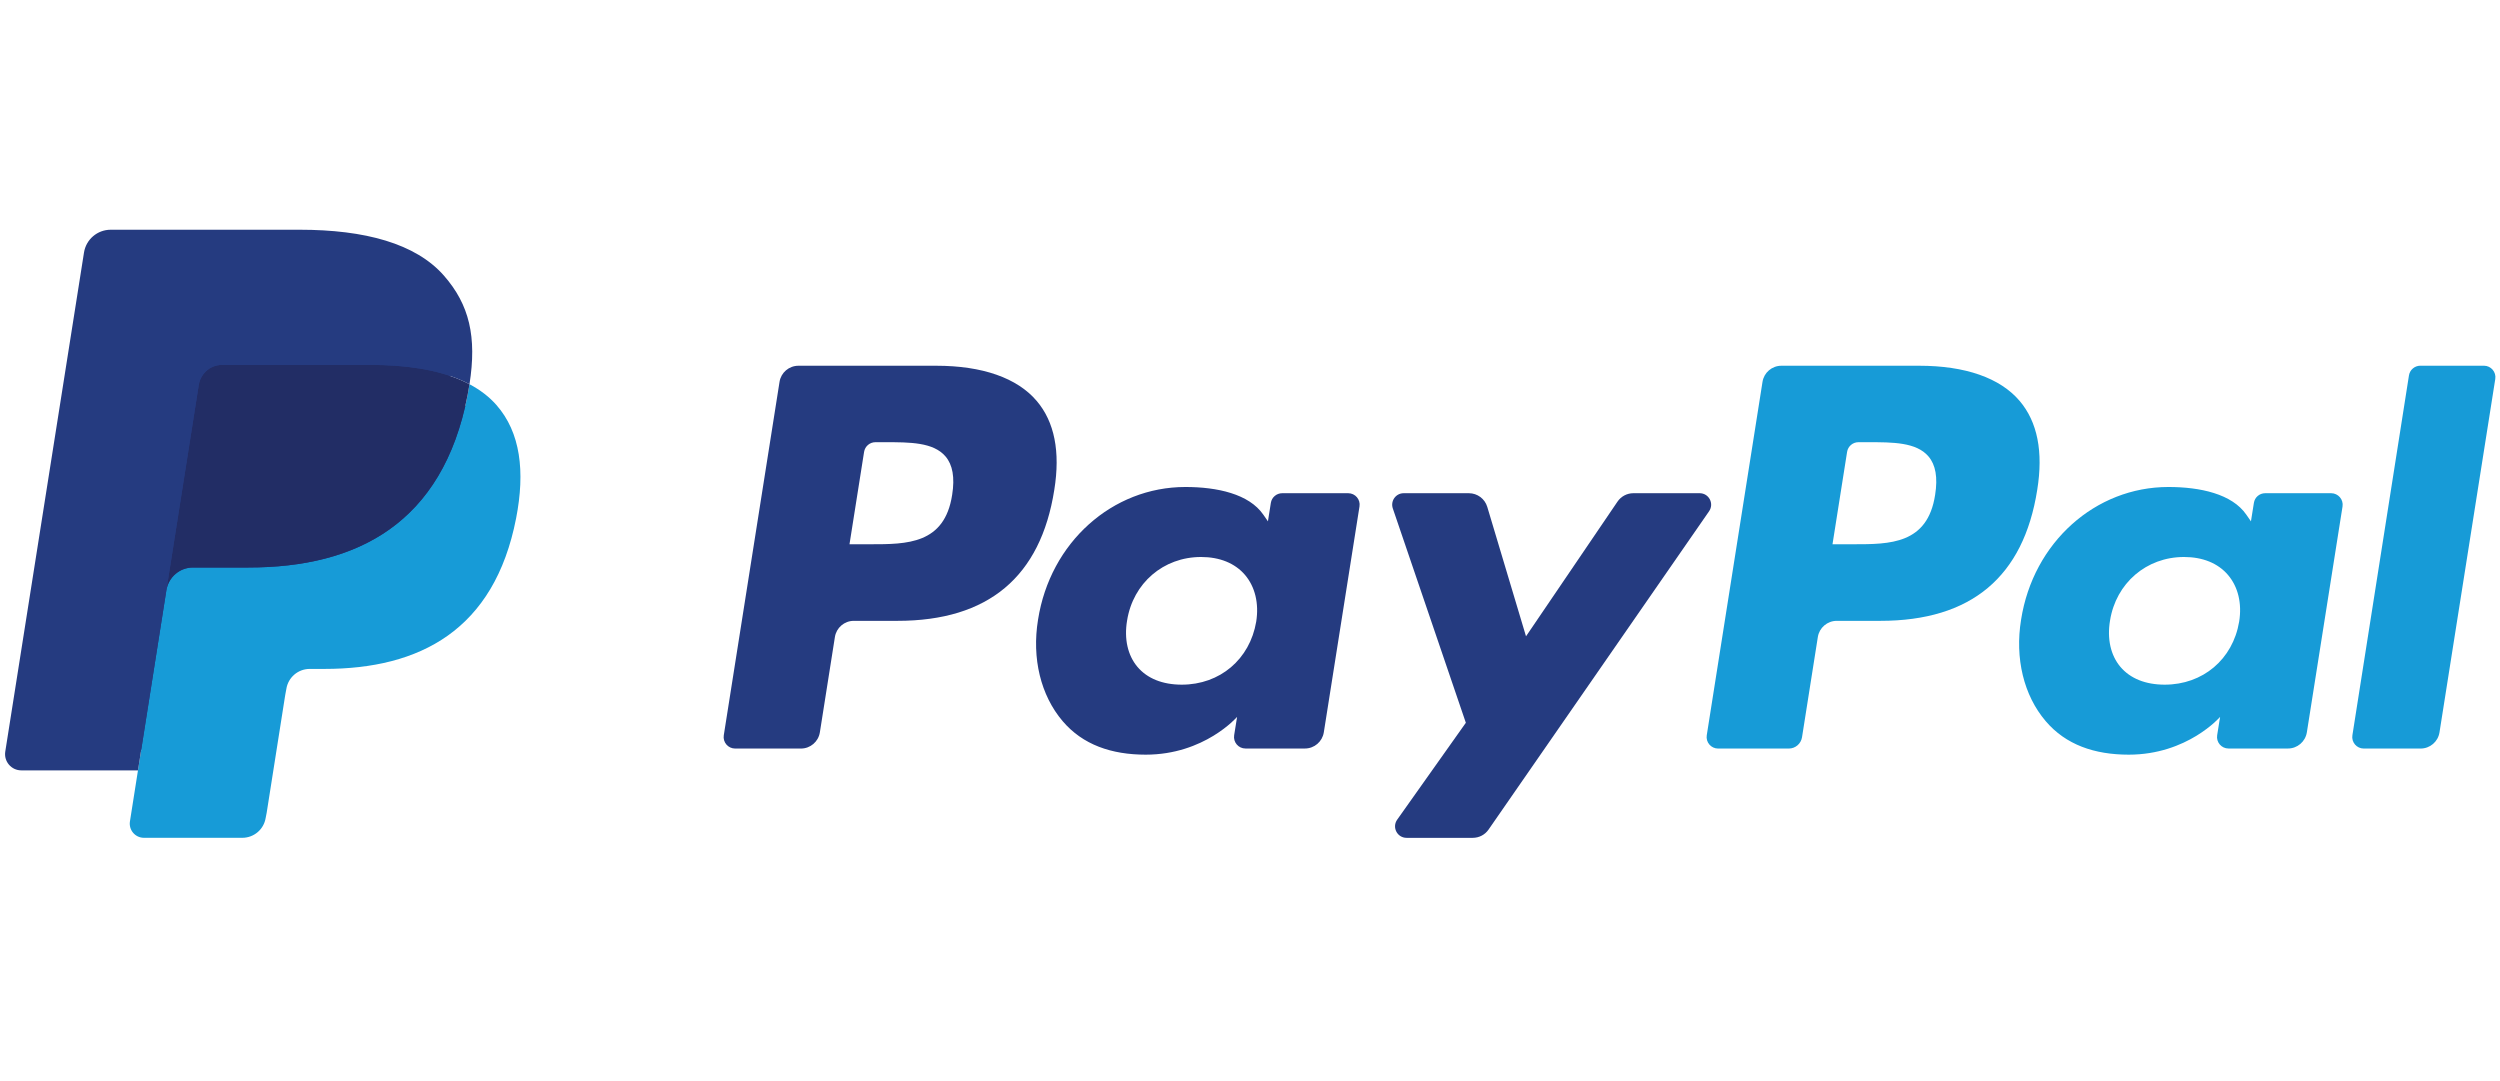
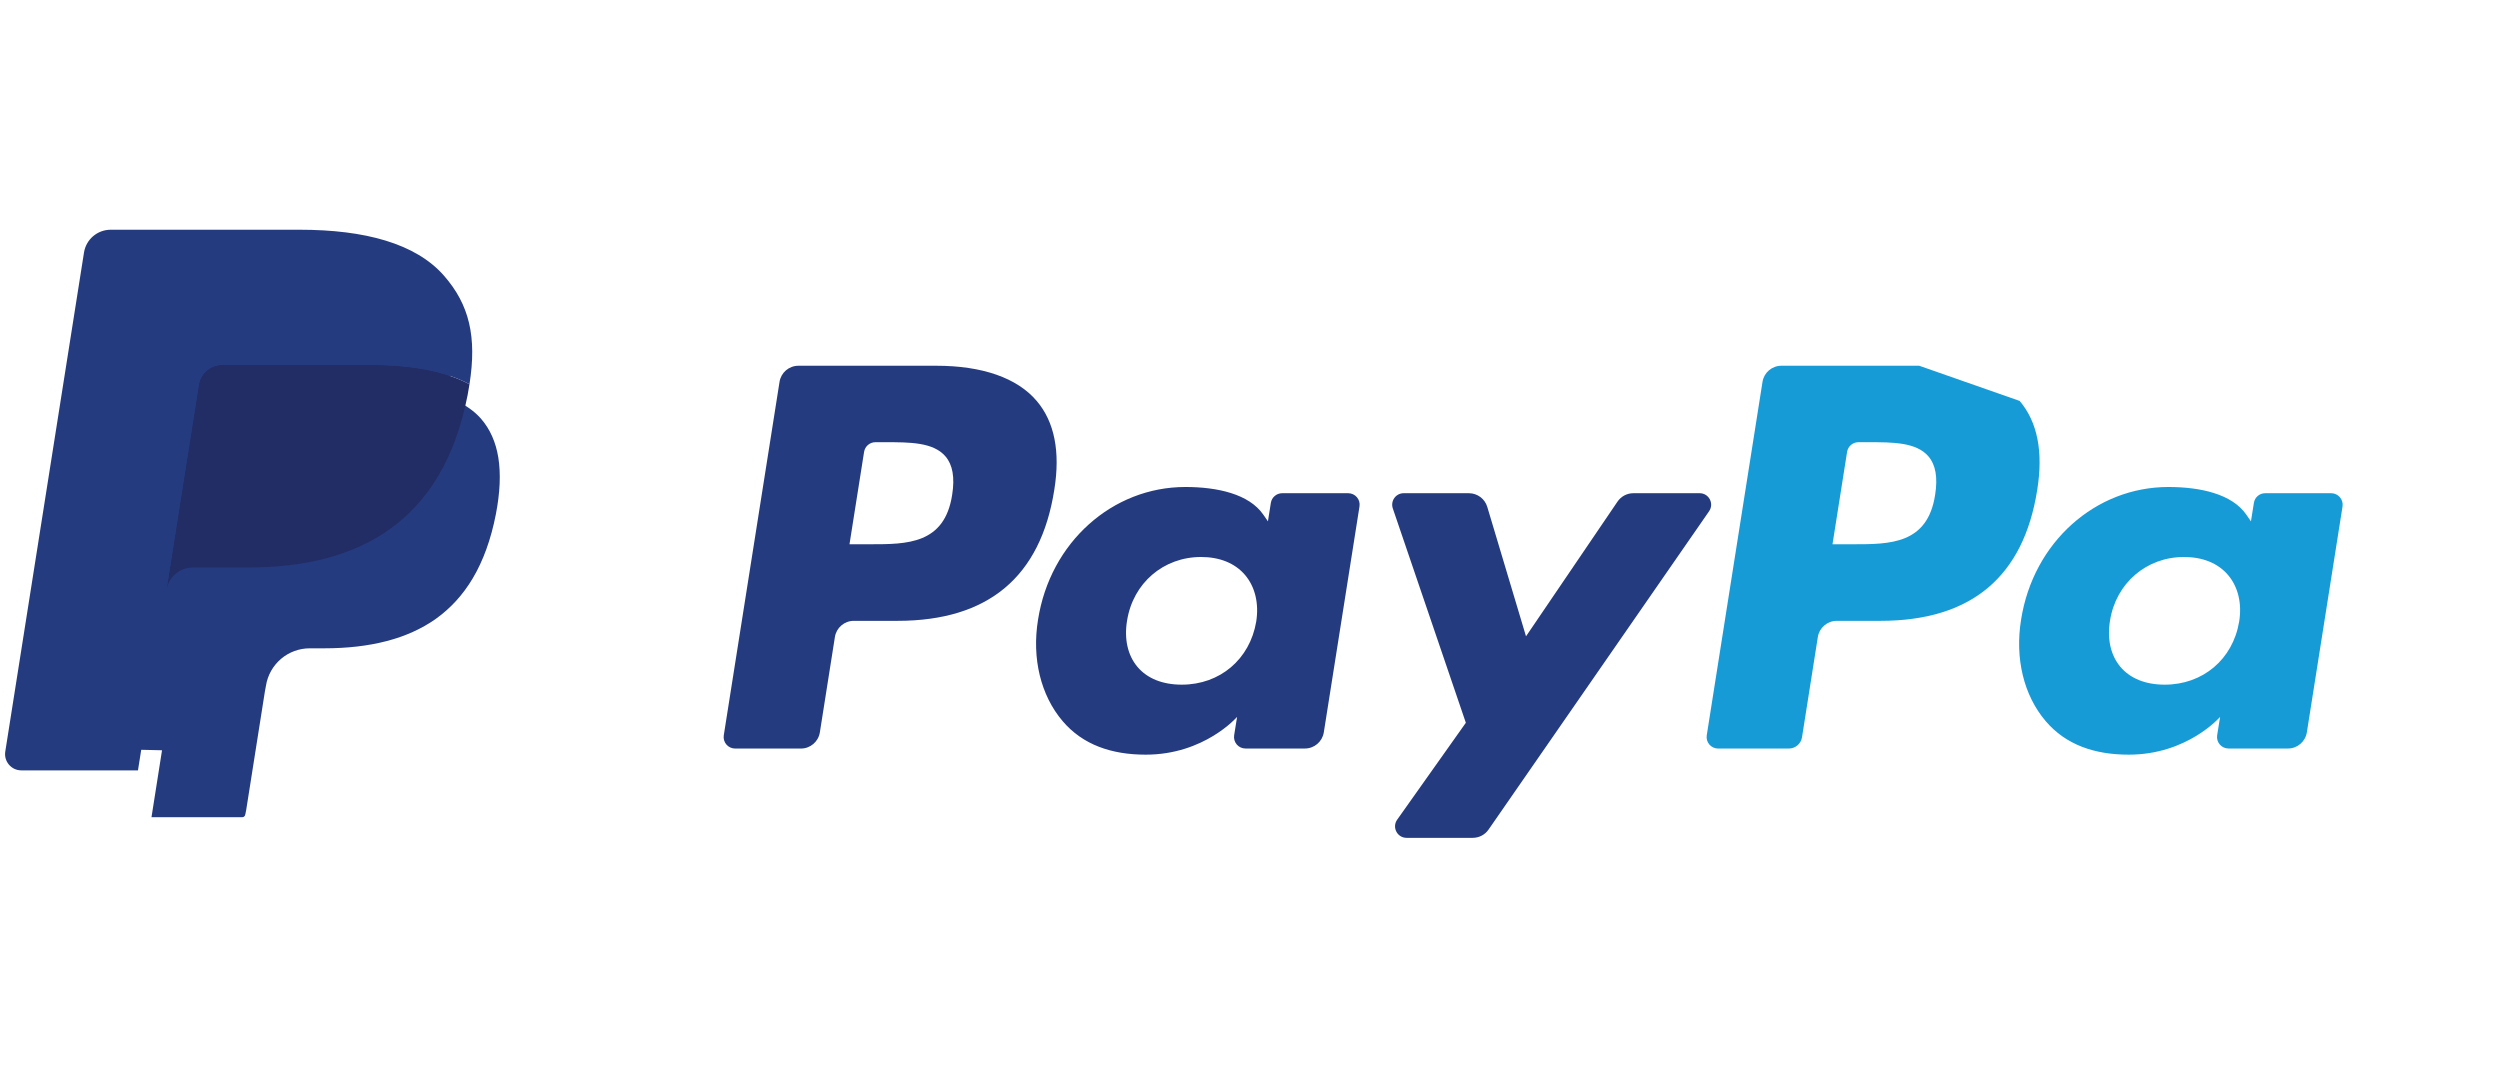
<svg xmlns="http://www.w3.org/2000/svg" width="74" height="32" viewBox="0 0 74 32" fill="none">
  <path d="M27.713 10.826H23.634C23.355 10.826 23.117 11.028 23.074 11.304L21.424 21.764C21.391 21.97 21.551 22.157 21.76 22.157H23.708C23.987 22.157 24.224 21.954 24.268 21.678L24.713 18.856C24.756 18.58 24.994 18.377 25.272 18.377H26.564C29.251 18.377 30.802 17.077 31.207 14.5C31.389 13.373 31.214 12.487 30.686 11.867C30.107 11.186 29.078 10.826 27.713 10.826ZM28.184 14.646C27.961 16.11 26.842 16.11 25.761 16.11H25.145L25.577 13.376C25.603 13.211 25.746 13.089 25.913 13.089H26.195C26.932 13.089 27.627 13.089 27.986 13.509C28.2 13.76 28.265 14.132 28.184 14.646Z" fill="#253B80" />
  <path d="M39.907 14.599H37.953C37.787 14.599 37.643 14.72 37.617 14.886L37.531 15.432L37.394 15.234C36.971 14.62 36.028 14.415 35.087 14.415C32.928 14.415 31.085 16.05 30.726 18.343C30.539 19.487 30.805 20.581 31.453 21.344C32.049 22.046 32.901 22.338 33.914 22.338C35.653 22.338 36.618 21.22 36.618 21.22L36.531 21.762C36.498 21.97 36.658 22.156 36.866 22.156H38.625C38.905 22.156 39.141 21.953 39.185 21.677L40.241 14.991C40.275 14.786 40.115 14.599 39.907 14.599ZM37.184 18.401C36.995 19.517 36.109 20.266 34.98 20.266C34.413 20.266 33.959 20.084 33.668 19.739C33.38 19.397 33.27 18.909 33.362 18.367C33.538 17.26 34.438 16.487 35.551 16.487C36.105 16.487 36.556 16.671 36.853 17.019C37.151 17.37 37.269 17.86 37.184 18.401Z" fill="#253B80" />
  <path d="M50.31 14.599H48.347C48.16 14.599 47.984 14.692 47.878 14.848L45.17 18.835L44.023 15.003C43.951 14.763 43.729 14.599 43.479 14.599H41.55C41.315 14.599 41.153 14.828 41.227 15.049L43.389 21.394L41.356 24.263C41.197 24.489 41.358 24.8 41.634 24.8H43.594C43.781 24.8 43.955 24.709 44.06 24.557L50.589 15.133C50.745 14.907 50.585 14.599 50.31 14.599Z" fill="#253B80" />
-   <path d="M56.809 10.826H52.729C52.451 10.826 52.213 11.028 52.17 11.304L50.52 21.764C50.487 21.97 50.647 22.157 50.855 22.157H52.949C53.143 22.157 53.31 22.015 53.34 21.821L53.808 18.856C53.851 18.58 54.089 18.377 54.368 18.377H55.658C58.346 18.377 59.896 17.077 60.302 14.5C60.485 13.373 60.309 12.487 59.781 11.867C59.202 11.186 58.174 10.826 56.809 10.826ZM57.28 14.646C57.057 16.11 55.939 16.11 54.857 16.11H54.242L54.674 13.376C54.7 13.211 54.842 13.089 55.01 13.089H55.292C56.028 13.089 56.723 13.089 57.082 13.509C57.296 13.76 57.361 14.132 57.28 14.646Z" fill="#179BD7" />
+   <path d="M56.809 10.826H52.729C52.451 10.826 52.213 11.028 52.17 11.304L50.52 21.764C50.487 21.97 50.647 22.157 50.855 22.157H52.949C53.143 22.157 53.31 22.015 53.34 21.821L53.808 18.856C53.851 18.58 54.089 18.377 54.368 18.377H55.658C58.346 18.377 59.896 17.077 60.302 14.5C60.485 13.373 60.309 12.487 59.781 11.867ZM57.28 14.646C57.057 16.11 55.939 16.11 54.857 16.11H54.242L54.674 13.376C54.7 13.211 54.842 13.089 55.01 13.089H55.292C56.028 13.089 56.723 13.089 57.082 13.509C57.296 13.76 57.361 14.132 57.28 14.646Z" fill="#179BD7" />
  <path d="M69.002 14.599H67.05C66.882 14.599 66.74 14.72 66.715 14.886L66.628 15.432L66.491 15.234C66.068 14.62 65.126 14.415 64.184 14.415C62.026 14.415 60.183 16.05 59.824 18.343C59.638 19.487 59.902 20.581 60.551 21.344C61.147 22.046 61.998 22.338 63.011 22.338C64.75 22.338 65.715 21.22 65.715 21.22L65.628 21.762C65.595 21.97 65.755 22.156 65.964 22.156H67.723C68.002 22.156 68.239 21.953 68.283 21.677L69.339 14.991C69.371 14.786 69.211 14.599 69.002 14.599ZM66.279 18.401C66.092 19.517 65.205 20.266 64.075 20.266C63.509 20.266 63.055 20.084 62.764 19.739C62.475 19.397 62.366 18.909 62.457 18.367C62.634 17.26 63.534 16.487 64.646 16.487C65.201 16.487 65.652 16.671 65.949 17.019C66.248 17.37 66.366 17.86 66.279 18.401Z" fill="#179BD7" />
-   <path d="M71.305 11.113L69.631 21.764C69.598 21.97 69.758 22.157 69.966 22.157H71.649C71.929 22.157 72.166 21.954 72.209 21.678L73.86 11.218C73.893 11.012 73.733 10.825 73.525 10.825H71.64C71.474 10.826 71.331 10.947 71.305 11.113Z" fill="#179BD7" />
  <path d="M4.484 24.189L4.796 22.208L4.101 22.192H0.783L3.089 7.571C3.096 7.527 3.119 7.485 3.153 7.456C3.187 7.427 3.231 7.411 3.276 7.411H8.871C10.728 7.411 12.01 7.797 12.679 8.56C12.993 8.918 13.193 9.292 13.29 9.704C13.391 10.136 13.393 10.651 13.294 11.281L13.287 11.327V11.73L13.6 11.908C13.864 12.048 14.074 12.208 14.236 12.392C14.504 12.698 14.677 13.087 14.751 13.548C14.826 14.022 14.802 14.586 14.677 15.225C14.534 15.96 14.303 16.6 13.99 17.124C13.703 17.606 13.337 18.006 12.902 18.317C12.487 18.611 11.993 18.835 11.436 18.978C10.895 19.119 10.279 19.19 9.603 19.19H9.168C8.857 19.19 8.554 19.302 8.317 19.503C8.079 19.708 7.921 19.988 7.873 20.295L7.84 20.473L7.289 23.966L7.264 24.094C7.257 24.134 7.246 24.155 7.229 24.168C7.215 24.181 7.193 24.189 7.172 24.189H4.484Z" fill="#253B80" />
-   <path d="M13.897 11.373C13.881 11.48 13.861 11.589 13.84 11.701C13.102 15.489 10.578 16.798 7.354 16.798H5.713C5.318 16.798 4.986 17.084 4.925 17.473L4.084 22.803L3.846 24.314C3.806 24.569 4.003 24.799 4.261 24.799H7.172C7.517 24.799 7.81 24.549 7.864 24.209L7.893 24.061L8.441 20.582L8.476 20.392C8.53 20.05 8.823 19.8 9.168 19.8H9.603C12.424 19.8 14.632 18.655 15.277 15.341C15.547 13.956 15.408 12.8 14.694 11.988C14.478 11.742 14.21 11.539 13.897 11.373Z" fill="#179BD7" />
  <path d="M13.125 11.065C13.013 11.033 12.896 11.003 12.777 10.976C12.657 10.95 12.534 10.926 12.408 10.906C11.965 10.835 11.48 10.8 10.961 10.8H6.576C6.468 10.8 6.365 10.825 6.273 10.869C6.071 10.966 5.921 11.158 5.884 11.392L4.952 17.301L4.925 17.473C4.986 17.084 5.318 16.798 5.713 16.798H7.354C10.578 16.798 13.102 15.489 13.84 11.701C13.862 11.589 13.881 11.48 13.897 11.373C13.711 11.274 13.508 11.189 13.291 11.117C13.237 11.099 13.181 11.082 13.125 11.065Z" fill="#222D65" />
  <path d="M5.884 11.392C5.921 11.158 6.071 10.966 6.273 10.869C6.366 10.825 6.468 10.801 6.576 10.801H10.961C11.48 10.801 11.965 10.835 12.408 10.907C12.534 10.927 12.657 10.95 12.777 10.976C12.896 11.003 13.013 11.033 13.125 11.065C13.181 11.082 13.236 11.1 13.291 11.117C13.508 11.189 13.711 11.274 13.897 11.373C14.117 9.973 13.896 9.02 13.139 8.157C12.305 7.207 10.799 6.8 8.871 6.8H3.277C2.883 6.8 2.547 7.086 2.486 7.476L0.156 22.247C0.11 22.54 0.336 22.803 0.63 22.803H4.084L4.952 17.301L5.884 11.392Z" fill="#253B80" />
</svg>